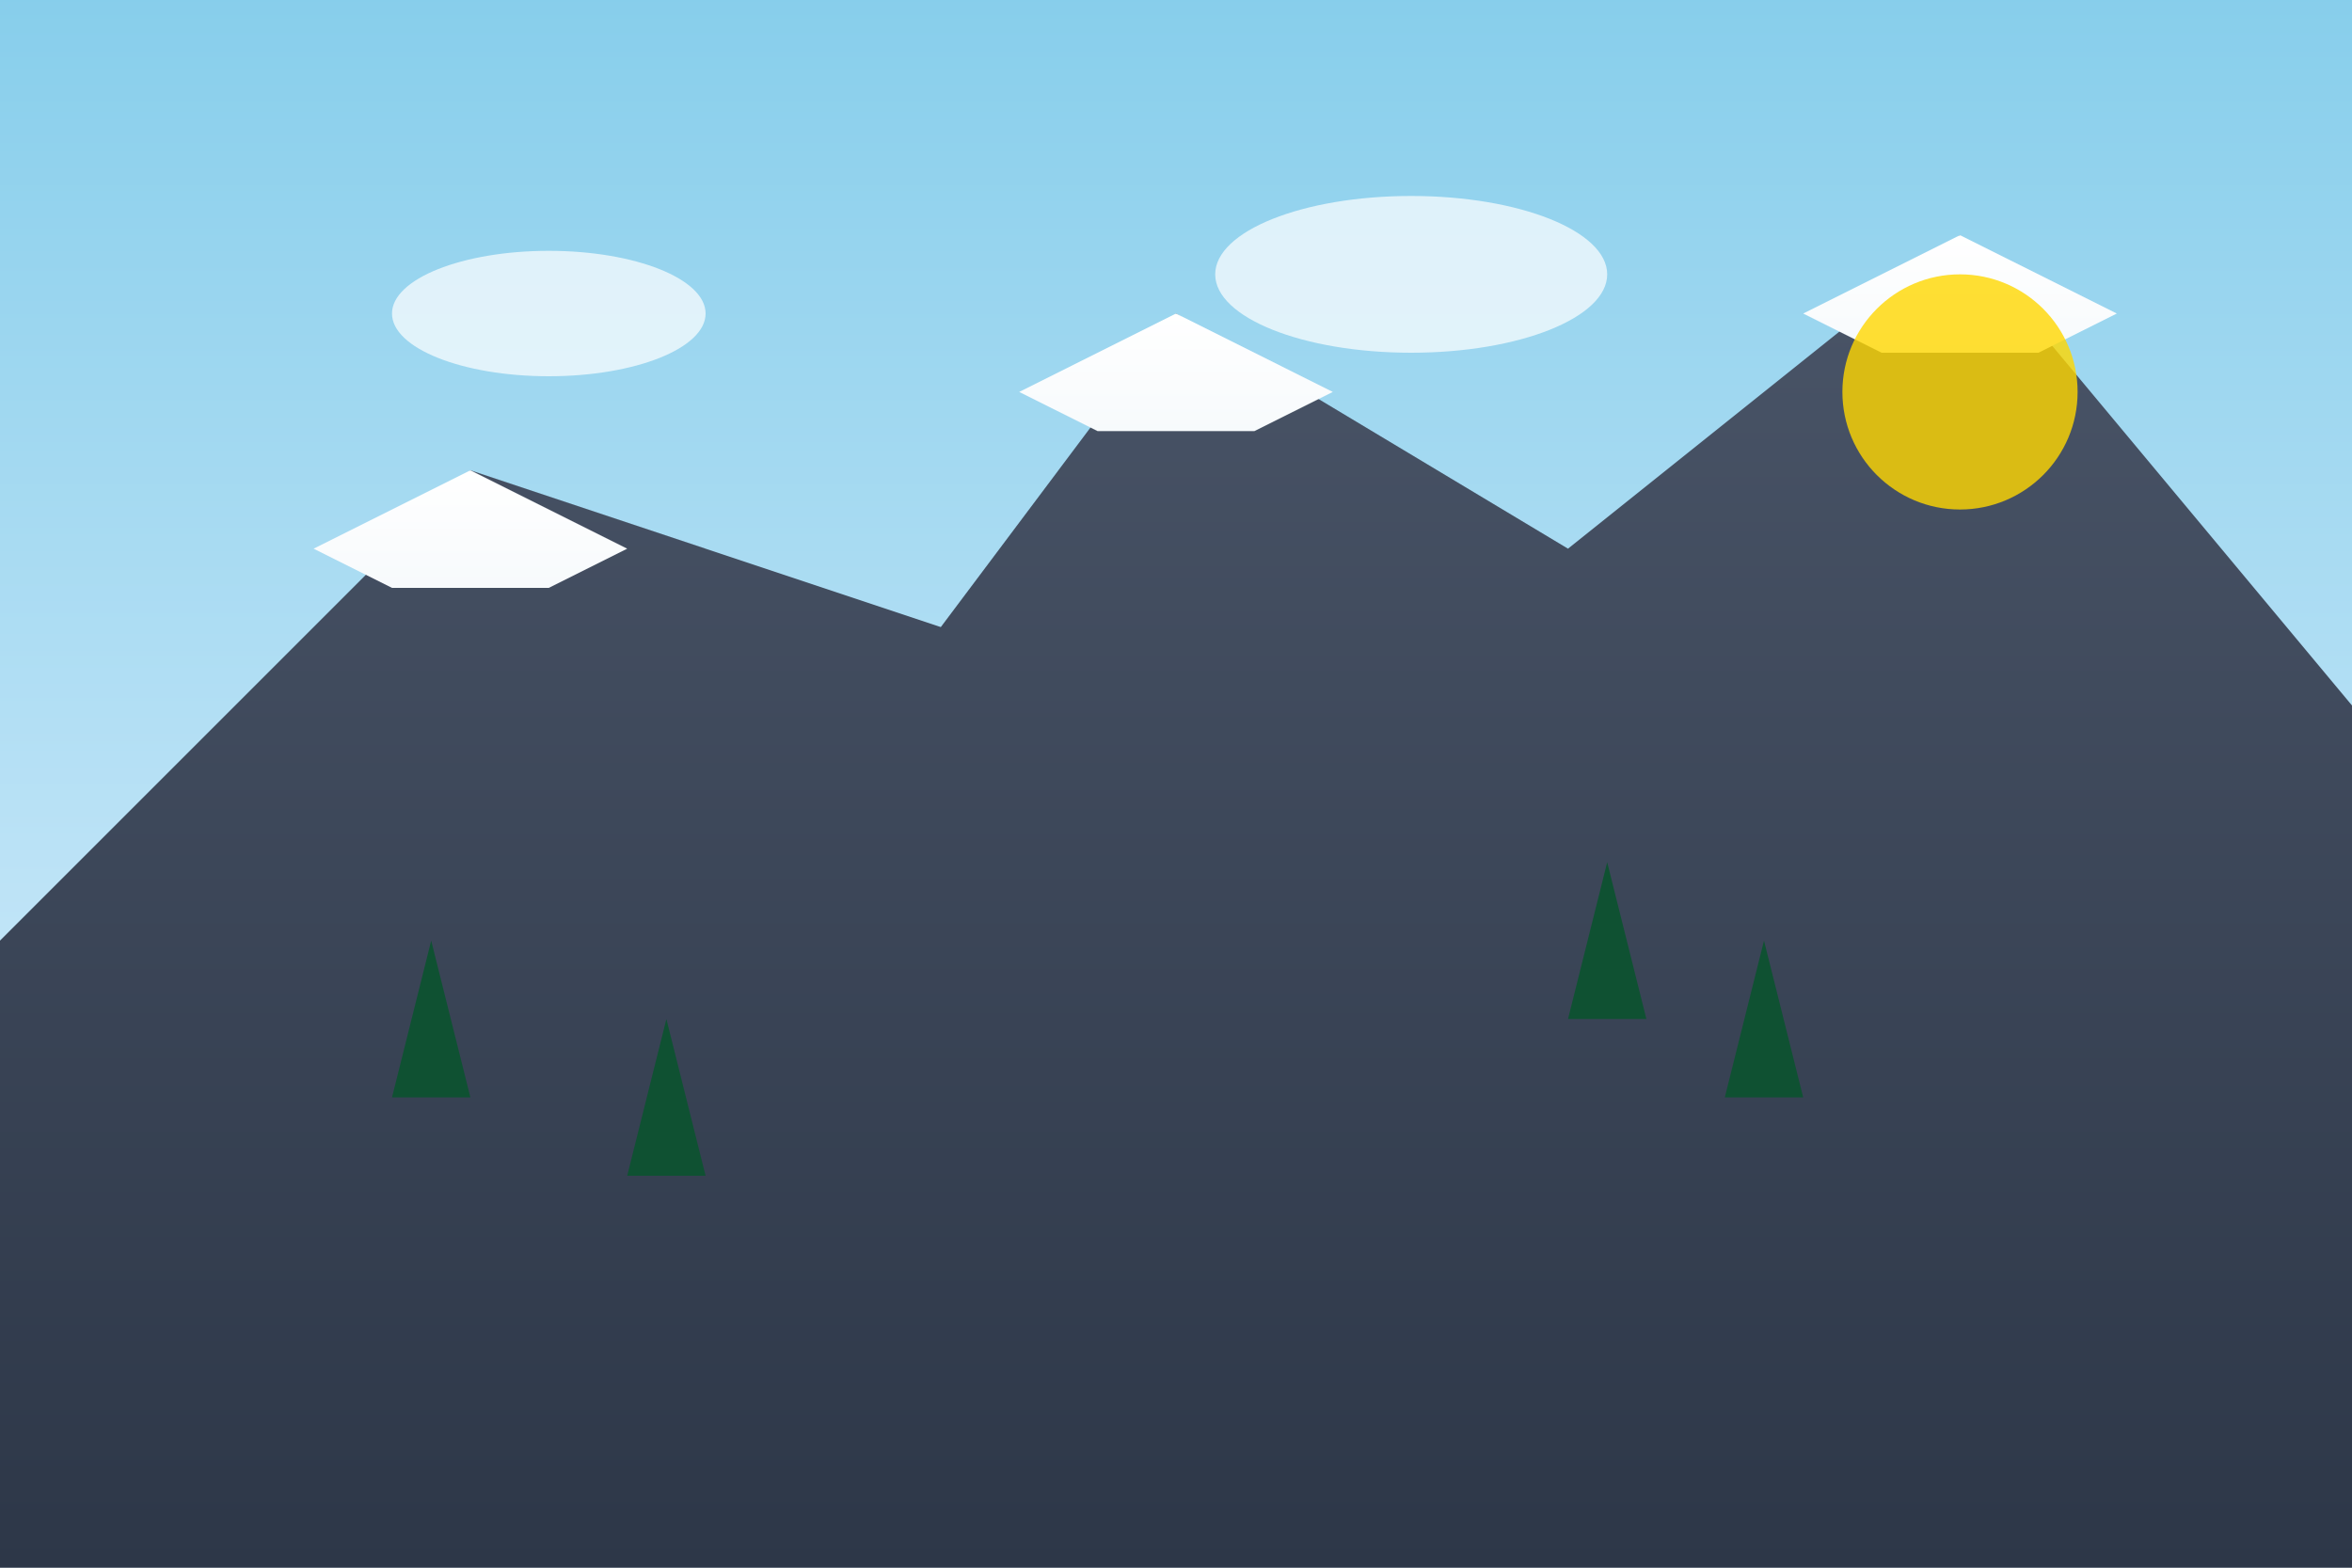
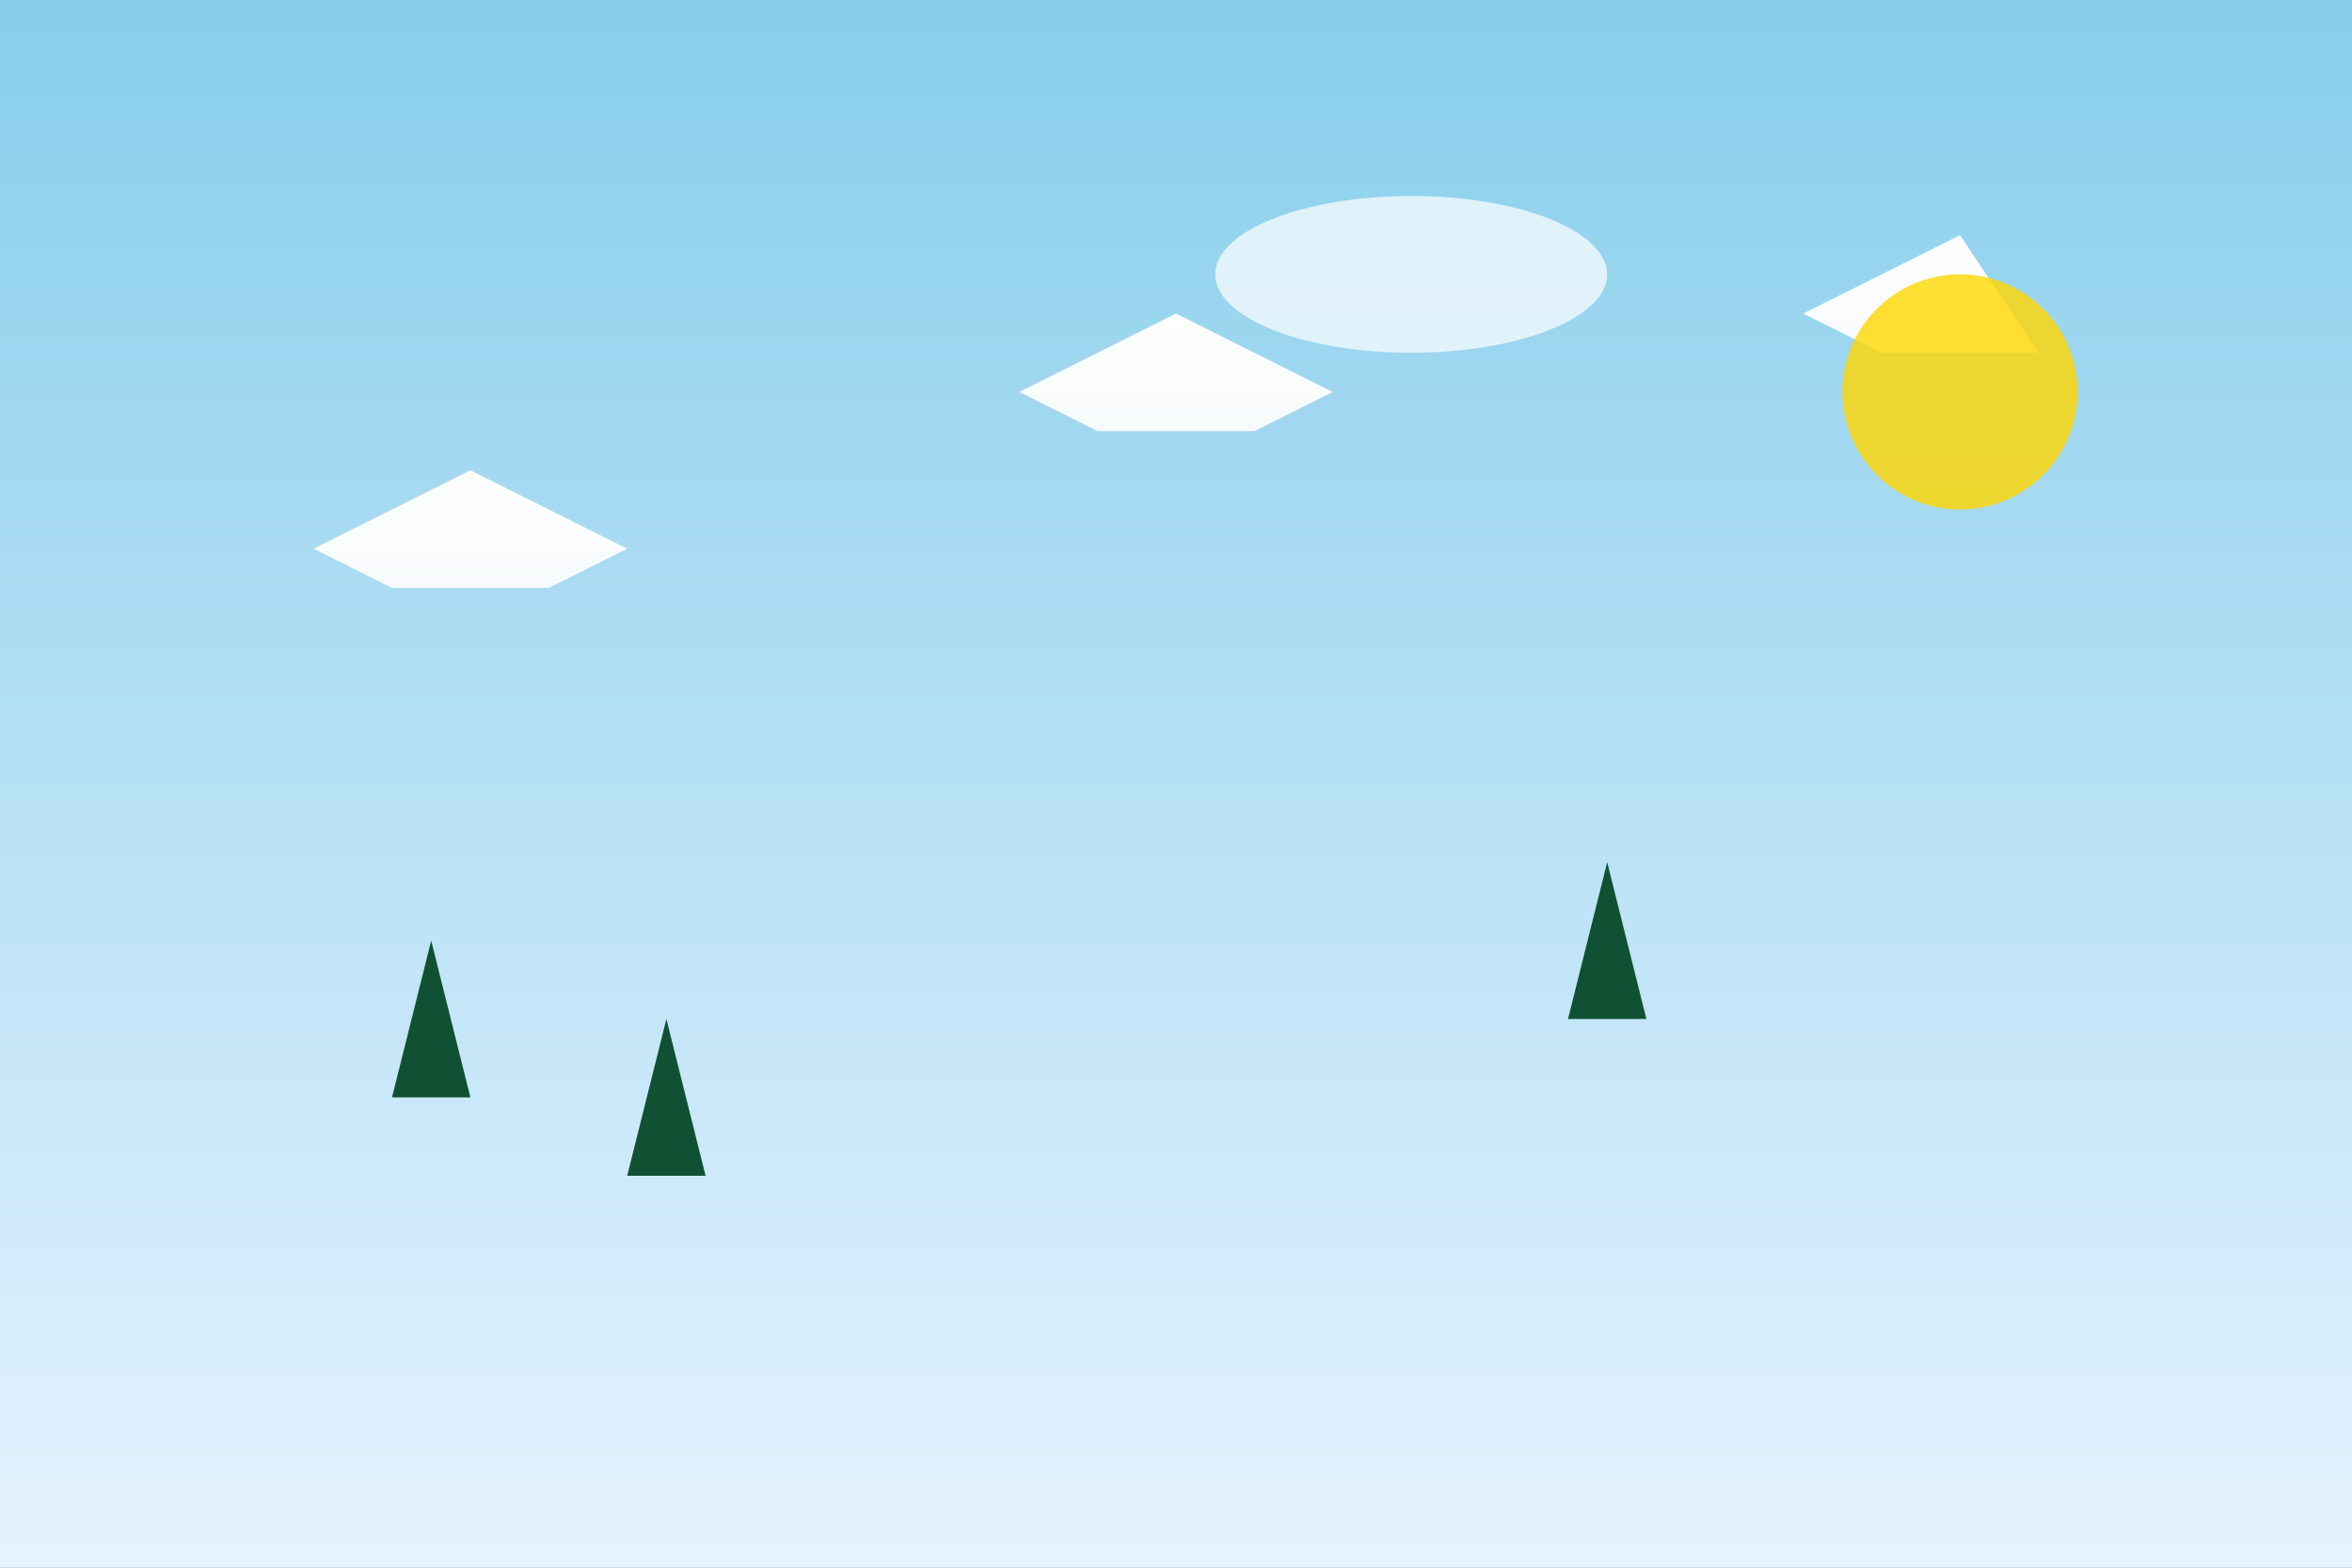
<svg xmlns="http://www.w3.org/2000/svg" width="300" height="200" viewBox="0 0 300 200" fill="none">
  <rect x="0" y="0" width="300" height="200" fill="#808080" stroke="none" />
  <defs>
    <linearGradient id="skyGradient" x1="0" y1="0" x2="0" y2="1">
      <stop offset="0%" stop-color="#87CEEB" />
      <stop offset="100%" stop-color="#E6F3FF" />
    </linearGradient>
    <linearGradient id="mountainGradient" x1="0" y1="0" x2="0" y2="1">
      <stop offset="0%" stop-color="#4A5568" />
      <stop offset="100%" stop-color="#2D3748" />
    </linearGradient>
    <linearGradient id="snowGradient" x1="0" y1="0" x2="0" y2="1">
      <stop offset="0%" stop-color="#FFFFFF" />
      <stop offset="100%" stop-color="#F7FAFC" />
    </linearGradient>
  </defs>
  <rect width="300" height="200" fill="url(#skyGradient)" />
-   <path d="M0 120 L60 60 L120 80 L150 40 L200 70 L250 30 L300 90 L300 200 L0 200 Z" fill="url(#mountainGradient)" />
  <path d="M40 70 L60 60 L80 70 L70 75 L50 75 Z" fill="url(#snowGradient)" />
  <path d="M130 50 L150 40 L170 50 L160 55 L140 55 Z" fill="url(#snowGradient)" />
-   <path d="M230 40 L250 30 L270 40 L260 45 L240 45 Z" fill="url(#snowGradient)" />
+   <path d="M230 40 L250 30 L260 45 L240 45 Z" fill="url(#snowGradient)" />
  <polygon points="50,140 55,120 60,140" fill="#0F5132" />
  <polygon points="80,150 85,130 90,150" fill="#0F5132" />
  <polygon points="200,130 205,110 210,130" fill="#0F5132" />
-   <polygon points="220,140 225,120 230,140" fill="#0F5132" />
  <circle cx="250" cy="50" r="15" fill="#FFD700" opacity="0.8" />
-   <ellipse cx="70" cy="40" rx="20" ry="8" fill="white" opacity="0.7" />
  <ellipse cx="180" cy="35" rx="25" ry="10" fill="white" opacity="0.7" />
</svg>